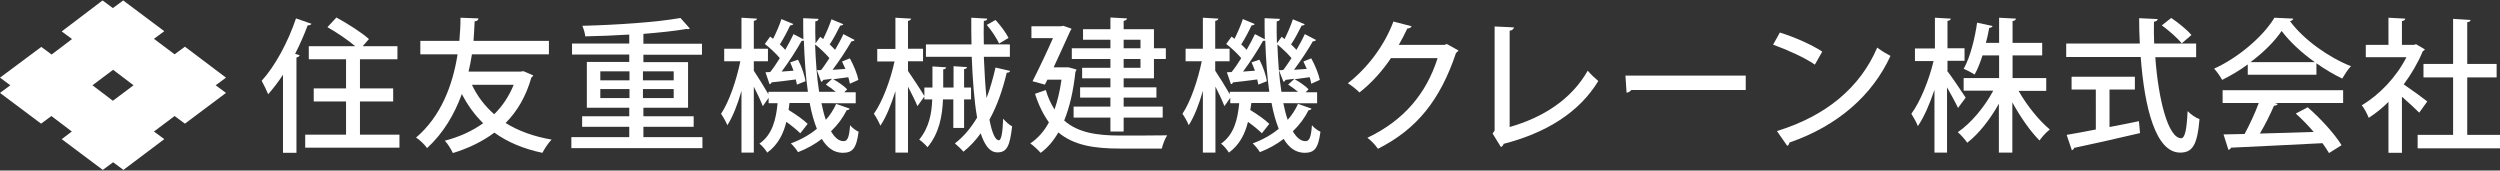
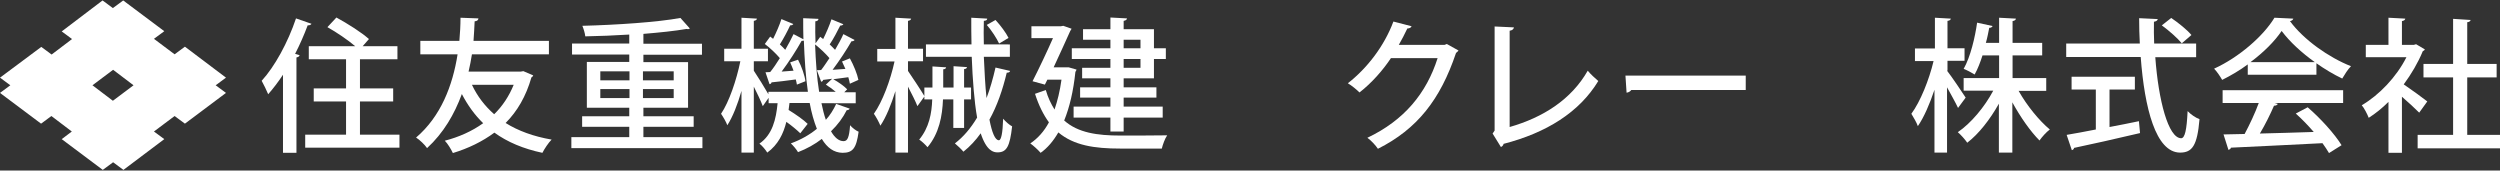
<svg xmlns="http://www.w3.org/2000/svg" version="1.1" id="レイヤー_1" x="0px" y="0px" viewBox="0 0 1114 76" style="enable-background:new 0 0 1114 76;" xml:space="preserve">
  <rect x="0" y="0" width="1114" height="76" fill="#333333" stroke="none" />
  <style type="text/css">
	.st0{fill:#FFFFFF;}
</style>
  <g>
    <path class="st0" d="M96.1,38l4.6-3.4L82.4,20.8l-4.6,3.4l-9.2-6.9l4.6-3.4L54.9,0.2l-4.6,3.4l-4.6-3.4L27.5,14l4.6,3.4l-9.1,6.9   l-4.6-3.4L0,34.6L4.6,38L0,41.4l18.3,13.7l4.6-3.4l9.1,6.9L27.5,62l18.3,13.7l4.6-3.4l4.6,3.4L73.2,62l-4.6-3.4l9.2-6.9l4.6,3.4   l18.3-13.7L96.1,38z M50.3,44.9L41.2,38l9.2-6.9l9.1,6.9L50.3,44.9z" />
    <g>
      <path class="st0" d="M126.1,33.3c-2.1,3.2-4.4,6.2-6.6,8.7c-0.6-1.5-2.1-4.6-2.9-6c5.8-6.3,11.7-17.1,15.3-27.8l6.9,2.4    c-0.3,0.5-0.8,0.7-1.7,0.7c-1.6,4.3-3.5,8.6-5.6,12.7l2,0.6c-0.1,0.5-0.5,0.8-1.4,1v42.5h-6V33.3z M160.4,60H178v5.8h-42V60h18.2    V45.2h-14.4v-5.8h14.4v-13h-16.6v-5.8h20.7c-3.3-2.8-8.3-6.2-12.4-8.5l4-4.3c4.8,2.6,11.3,6.7,14.5,9.6l-2.8,3.2h15.5v5.8h-16.7    v13h14.8v5.8h-14.8V60z" />
      <path class="st0" d="M233.2,31.7l4.4,1.9c-0.1,0.4-0.5,0.7-0.8,0.9c-2.4,8.4-6.3,15.1-11.5,20.3c5.6,3.5,12.4,6,20.5,7.4    c-1.4,1.4-3.2,4.1-4.1,5.9c-8.5-1.8-15.6-4.8-21.4-9c-5.4,4-11.6,7-18.5,9.1c-0.8-1.7-2.3-4.2-3.6-5.5c6.2-1.6,12.1-4.2,17.1-7.8    c-3.8-3.7-6.9-8-9.5-13c-3.3,9-8.2,17.4-15.5,24.1c-1-1.5-3.3-3.7-4.9-4.7c11-9.4,16.3-23.1,18.5-37.1h-16.6v-6h17.4    c0.3-3.5,0.5-6.9,0.5-10.3l8,0.3c-0.1,0.8-0.6,1.2-1.7,1.3c-0.1,2.8-0.3,5.7-0.5,8.7h33.6v6h-34.3c-0.4,2.6-0.9,5.1-1.5,7.7h23.3    L233.2,31.7z M210.3,37.8c2.4,5.1,5.7,9.4,9.9,13.1c3.7-3.6,6.6-8,8.7-13.1H210.3z" />
      <path class="st0" d="M286.5,61.1H313V66h-58.4v-4.9h25.8v-4.6h-21v-4.7h21v-3.8h-18.9V27.6h18.9v-3.3h-25.5v-4.9h25.5v-4    c-6.6,0.4-13.3,0.7-19.6,0.8c-0.1-1.3-0.8-3.5-1.3-4.7c15.3-0.4,33.4-1.6,43.7-3.5l4.2,4.7c-0.2,0.1-0.5,0.3-0.8,0.3    c-0.2,0-0.5-0.1-0.7-0.1c-5.2,0.9-11.9,1.6-19.2,2.2v4.4h26.1v4.9h-26.1v3.3h19.9v20.3h-19.9v3.8h22.4v4.7h-22.4V61.1z     M267.5,31.8v4h13v-4H267.5z M267.5,43.7h13v-4h-13V43.7z M300.2,31.8h-13.7v4h13.7V31.8z M300.2,43.7v-4h-13.7v4H300.2z" />
      <path class="st0" d="M366,45.8c0.6,2.8,1.2,5.4,2,7.6c1.9-2.1,3.4-4.5,4.6-7.1l6,2.1c-0.1,0.4-0.6,0.7-1.3,0.7    c-1.7,3.4-4,6.5-7,9.4c1.6,2.8,3.5,4.4,5.6,4.4c1.7,0,2.5-1.5,2.9-7.1c1,1.2,2.6,2.4,3.8,2.9c-1,7.4-2.6,9.4-7.2,9.4    c-3.8-0.1-6.8-2.2-9.2-6.2c-3.1,2.4-6.7,4.4-10.6,5.9c-0.6-1.1-2.2-3-3.2-3.9c4.4-1.6,8.3-3.8,11.6-6.5c-1.3-3.3-2.4-7.1-3.2-11.5    h-9c-0.1,1-0.3,2.1-0.4,3.1c3.1,1.9,6.7,4.4,8.5,6.2l-3.3,4.2c-1.4-1.4-3.8-3.4-6.2-5.1c-1.3,5.3-3.7,10.2-8.5,13.7    c-0.8-1.3-2.3-3.1-3.5-4c5.8-4,7.4-10.8,8.1-18h-4v-2.4l-2.6,3.7c-0.8-2.1-2.4-5.6-4-8.7V68h-5.5V40.5c-1.7,6-3.9,11.6-6.3,15.3    c-0.6-1.6-1.9-3.8-2.8-5.1c3.6-5.3,6.9-15.1,8.6-23.4h-7.2v-5.6h7.7V7.9l6.9,0.4c-0.1,0.5-0.4,0.8-1.4,1v12.4h6.3v5.6h-6.3v4.2    c1.5,2.2,5.1,8,6.5,10.5v-1.1h17.6c-1-6.9-1.5-14.6-1.8-22.8c-0.3,0.1-0.6,0.1-1,0.1c-2.2,4-5.7,9.4-8.9,13.7l5.3-0.4    c-0.4-1.2-1-2.5-1.5-3.7l3.5-1.2c1.6,3,3,7.1,3.3,9.6l-3.8,1.5c-0.1-0.7-0.3-1.5-0.5-2.3c-4.2,0.6-8,1-10.8,1.3    c-0.1,0.5-0.4,0.7-0.9,0.8l-1.8-5.3l2.1-0.1c1.4-1.7,2.8-3.8,4.3-6.2c-1.7-2-4.4-4.6-6.7-6.3l2.4-3.3l1.3,1    c1.4-2.8,2.9-6.2,3.7-8.8l5.3,2.2c-0.2,0.4-0.7,0.6-1.4,0.6c-1.1,2.4-2.9,5.8-4.6,8.5c0.9,0.8,1.7,1.6,2.4,2.4    c1.4-2.4,2.7-4.9,3.7-7l4.4,2.3c-0.1-3.1-0.1-6.2-0.1-9.4l6.8,0.3c0,0.6-0.4,1-1.4,1.1c-0.1,3.3,0,6.6,0.1,9.8l2.1-2.9    c0.4,0.3,0.8,0.6,1.3,1c1.4-2.8,2.9-6.3,3.7-8.8l5.3,2.2c-0.2,0.4-0.8,0.6-1.4,0.6c-1.2,2.4-3,5.9-4.7,8.4    c0.9,0.8,1.7,1.7,2.4,2.4c1.4-2.4,2.8-4.9,3.7-7l5,2.6c-0.2,0.4-0.7,0.6-1.4,0.6c-2.1,3.7-5.4,8.7-8.4,12.7l5.7-0.4    c-0.5-1.2-1-2.2-1.5-3.3l3.5-1.4c1.7,3.1,3.3,7,3.8,9.6l-3.8,1.7c-0.1-0.8-0.4-1.8-0.7-2.9l-6.7,0.9c2.2,1.2,4.9,3.1,6.2,4.5    l-1.3,1.3h5.1v4.9H366z M364,31.3l1.9-0.1c1.2-1.5,2.4-3.4,3.7-5.3c-1.6-1.9-4.1-4.3-6.4-6.1c0.3,7.7,0.8,14.9,1.8,21.1h7.4    c-1.3-1.1-3-2.3-4.4-3.2l2.8-2.6l-4,0.5c-0.1,0.4-0.4,0.8-0.9,0.8L364,31.3z" />
      <path class="st0" d="M429.5,57h-4.7V44.3h-4.6c-0.3,7.4-1.7,15.1-6.9,21.3c-0.8-1-2.6-2.7-3.7-3.4c4.4-5.3,5.6-11.7,5.8-17.9h-3.5    V43l-3.1,4.3c-0.8-2.1-2.6-5.6-4.2-8.7V68H399V40.6c-1.9,6.1-4.2,11.7-6.7,15.4c-0.6-1.5-1.9-3.9-2.9-5.3c3.8-5.3,7.4-15,9.2-23.3    h-7.7v-5.6h8.1V7.9l7,0.4c-0.1,0.5-0.4,0.8-1.4,1v12.4h6.7v5.6h-6.7v4.3c1.8,2.6,6.2,9.3,7.3,11.2V39h3.6v-9.4l6.1,0.4    c-0.1,0.5-0.4,0.8-1.3,0.9V39h4.6v-9.5l6,0.4c-0.1,0.5-0.4,0.8-1.3,0.9V39h3.1v5.3h-3.1V57z M438.4,25.4    c0.3,6.5,0.6,12.8,1.2,18.3c1.6-4.2,2.9-8.8,4-13.6l6.5,1.5c-0.1,0.5-0.6,0.8-1.5,0.8c-1.8,7.6-4.3,14.8-7.7,20.9    c1.1,5.7,2.5,9.2,4.2,9.2c1,0,1.7-3,1.9-9.6c1.1,1.3,2.8,2.8,4,3.4c-1,8.9-2.4,11.6-6.5,11.6c-1.8,0-4.9-0.6-7.5-8.5    c-2.2,3.1-4.8,5.9-7.7,8.2c-0.8-1-2.7-2.8-3.8-3.7c3.8-2.9,7.1-6.8,9.9-11.5c-1.3-7.4-2-16.9-2.4-27.1h-20.4v-5.5h20.3    c-0.1-3.9-0.1-7.9-0.1-11.9l7.1,0.4c0,0.6-0.4,0.9-1.5,1c-0.1,3.5-0.1,7,0,10.5H450v5.5H438.4z M443.6,8.9c2.2,2.4,4.7,5.7,5.8,8    l-4.2,2.5c-1-2.2-3.3-5.8-5.5-8.3L443.6,8.9z" />
      <path class="st0" d="M476.2,30l3.5,1c-0.1,0.4-0.3,0.8-0.5,1c-0.9,8.6-2.6,15.8-5,21.7c6.2,5.5,14.8,6.7,25.1,6.7    c3.2,0,16.9,0,20.8-0.1c-1,1.4-2,4.2-2.4,5.9h-18.6c-11.4,0-20.6-1.4-27.5-7.2c-2.2,3.8-4.8,6.9-7.9,9.1c-1-1.2-3.3-3.3-4.6-4.2    c3.3-2.2,6.2-5.4,8.3-9.4c-2.4-3.3-4.5-7.4-6.2-12.7l4.8-1.7c1,3.5,2.4,6.3,3.9,8.7c1.3-3.8,2.4-8.2,3.1-13.3h-6.3l-1.1,2.2    l-5.5-1.5c3-5.9,6.6-13.5,9.1-19.2h-9.6v-5.3h13.1l1.1-0.2l3.7,1.3c-0.2,0.3-0.4,0.8-0.6,1c-1.8,4-4.6,10.2-7.4,16.2h5.7L476.2,30    z M494.8,21.5v-3.8h-12.2V13h12.2V7.8l7.4,0.4c-0.1,0.6-0.5,0.9-1.5,1.1V13h13.5v8.5h5.3v4.8h-5.3v8.6h-13.5v4h14.6v4.6h-14.6v4    h17.4v4.9h-17.4v6.2h-5.9v-6.2h-16.4v-4.9h16.4v-4h-13.5v-4.6h13.5v-4h-12.6v-4.7h12.6v-3.9h-17.2v-4.8H494.8z M508.2,17.7h-7.5    v3.8h7.5V17.7z M508.2,30.2v-3.9h-7.5v3.9H508.2z" />
-       <path class="st0" d="M571.8,45.8c0.6,2.8,1.2,5.4,2,7.6c1.9-2.1,3.4-4.5,4.6-7.1l6,2.1c-0.1,0.4-0.6,0.7-1.3,0.7    c-1.7,3.4-4,6.5-7,9.4c1.6,2.8,3.5,4.4,5.6,4.4c1.7,0,2.5-1.5,2.9-7.1c1,1.2,2.6,2.4,3.8,2.9c-1,7.4-2.6,9.4-7.2,9.4    c-3.8-0.1-6.8-2.2-9.2-6.2c-3.1,2.4-6.7,4.4-10.6,5.9c-0.6-1.1-2.2-3-3.2-3.9c4.4-1.6,8.3-3.8,11.6-6.5c-1.3-3.3-2.4-7.1-3.2-11.5    h-9c-0.1,1-0.3,2.1-0.5,3.1c3.1,1.9,6.7,4.4,8.5,6.2l-3.3,4.2c-1.4-1.4-3.8-3.4-6.2-5.1c-1.3,5.3-3.7,10.2-8.5,13.7    c-0.8-1.3-2.3-3.1-3.5-4c5.8-4,7.4-10.8,8.1-18h-4v-2.4l-2.6,3.7c-0.8-2.1-2.4-5.6-4-8.7V68H536V40.5c-1.7,6-3.9,11.6-6.3,15.3    c-0.6-1.6-1.9-3.8-2.8-5.1c3.6-5.3,6.9-15.1,8.6-23.4h-7.2v-5.6h7.7V7.9l6.9,0.4c-0.1,0.5-0.4,0.8-1.4,1v12.4h6.4v5.6h-6.4v4.2    c1.5,2.2,5.1,8,6.5,10.5v-1.1h17.6c-1-6.9-1.5-14.6-1.8-22.8c-0.3,0.1-0.6,0.1-1,0.1c-2.2,4-5.7,9.4-8.9,13.7l5.3-0.4    c-0.4-1.2-1-2.5-1.5-3.7l3.5-1.2c1.6,3,3,7.1,3.3,9.6l-3.8,1.5c-0.1-0.7-0.3-1.5-0.5-2.3c-4.2,0.6-8,1-10.8,1.3    c-0.1,0.5-0.4,0.7-0.9,0.8l-1.8-5.3l2.1-0.1c1.4-1.7,2.8-3.8,4.3-6.2c-1.7-2-4.4-4.6-6.7-6.3l2.4-3.3l1.3,1    c1.4-2.8,2.9-6.2,3.7-8.8l5.3,2.2c-0.2,0.4-0.7,0.6-1.4,0.6c-1.1,2.4-2.9,5.8-4.6,8.5c0.9,0.8,1.7,1.6,2.4,2.4    c1.4-2.4,2.7-4.9,3.7-7l4.4,2.3c-0.1-3.1-0.1-6.2-0.1-9.4l6.8,0.3c0,0.6-0.4,1-1.4,1.1c-0.1,3.3,0,6.6,0.1,9.8l2.1-2.9    c0.4,0.3,0.8,0.6,1.3,1c1.4-2.8,2.9-6.3,3.7-8.8l5.3,2.2c-0.2,0.4-0.8,0.6-1.4,0.6c-1.2,2.4-3,5.9-4.7,8.4    c0.9,0.8,1.7,1.7,2.4,2.4c1.4-2.4,2.8-4.9,3.7-7l5,2.6c-0.2,0.4-0.7,0.6-1.4,0.6c-2.1,3.7-5.4,8.7-8.4,12.7l5.7-0.4    c-0.5-1.2-1-2.2-1.5-3.3l3.5-1.4c1.7,3.1,3.3,7,3.8,9.6l-3.8,1.7c-0.1-0.8-0.4-1.8-0.7-2.9l-6.7,0.9c2.2,1.2,4.9,3.1,6.2,4.5    l-1.3,1.3h5.1v4.9H571.8z M569.9,31.3l1.9-0.1c1.2-1.5,2.4-3.4,3.7-5.3c-1.6-1.9-4.1-4.3-6.3-6.1c0.3,7.7,0.8,14.9,1.8,21.1h7.4    c-1.3-1.1-3-2.3-4.4-3.2l2.8-2.6l-4,0.5c-0.1,0.4-0.5,0.8-0.9,0.8L569.9,31.3z" />
      <path class="st0" d="M649.9,22.5c-0.2,0.4-0.8,0.8-1.1,1.1c-7,20.8-17.3,33.9-34.8,42.7c-1-1.5-2.9-3.6-4.7-4.9    c16.4-7.8,26.3-19.8,31.3-35.5h-20.8c-3.5,5.3-8.5,11-14,15.3c-1.2-1.2-3.5-3.1-5.2-4.1c8.5-6.6,16.2-16.5,20.3-27.5l8.1,2.1    c-0.2,0.6-1,1-1.9,1c-1.2,2.6-2.5,5-3.8,7.3h20.4l1-0.4L649.9,22.5z" />
      <path class="st0" d="M672.7,56.6c15-4.3,27.5-12.3,34.8-25.1c1.2,1.5,3.4,3.5,4.7,4.6c-8.5,14-23.2,23.1-42.2,28    c-0.1,0.6-0.6,1.2-1.2,1.4l-3.7-6l0.9-1.3V11.8l8.6,0.4c-0.1,0.7-0.6,1.3-1.9,1.5V56.6z" />
      <path class="st0" d="M724.3,33.7h53.6v6.4h-51c-0.4,0.6-1.2,1.1-2.1,1.2L724.3,33.7z" />
-       <path class="st0" d="M793.1,14.5c6.5,2,14.2,5.4,18.9,8.5l-3.3,5.8c-4.6-3.2-12.3-6.6-18.6-8.9L793.1,14.5z M791.8,58.4    c22.1-6.8,37.1-19.5,44.7-37.2c1.9,1.5,4,2.7,5.9,3.7c-8,17.5-23.5,31.2-45,38.6c-0.1,0.6-0.5,1.3-1,1.5L791.8,58.4z" />
      <path class="st0" d="M867.6,31.5c1.9,2.4,7.1,10.1,8.3,12l-3.4,4.6c-1-2.2-3.1-5.9-4.9-9.2V68H862V40c-2.1,6.3-4.7,12.3-7.4,16.2    c-0.6-1.7-2-4-2.9-5.5c4-5.4,7.9-15.1,9.9-23.5h-8.3v-5.6h8.9V7.9l7.1,0.4c-0.1,0.5-0.5,0.9-1.5,1v12.2h7.6v5.6h-7.6V31.5z     M911.8,40.5h-12.3c3.7,6.6,9.2,13.3,13.9,17.2c-1.5,1.1-3.5,3.3-4.6,4.9c-4-4-8.5-10.4-12.1-17V68h-6V46.2    c-3.9,7-9,13.5-14.1,17.4c-1-1.5-2.9-3.6-4.2-4.7c5.9-4,11.9-11.2,15.8-18.5H875v-5.6h15.8V24.7h-7.4c-1,3.1-2.1,6-3.5,8.5    c-1.3-0.8-3.5-2-4.9-2.5c3.1-5.5,5.1-14.2,6-20.6l6.9,1.5c-0.2,0.4-0.6,0.8-1.5,0.8c-0.4,2-0.8,4.3-1.5,6.7h5.9V7.9l7.5,0.4    c-0.1,0.6-0.5,0.9-1.5,1.1v9.7H910v5.6h-13.2v10.1h15V40.5z" />
      <path class="st0" d="M978.7,25.5h-18.3c1.4,19.3,5.8,36,11.5,36.1c1.7,0,2.5-3.7,2.9-12.1c1.3,1.4,3.6,3,5.3,3.6    c-1,11.9-3.3,14.9-8.7,14.9c-10.8-0.1-15.8-19.8-17.5-42.6h-33.2v-6h32.8c-0.2-3.7-0.3-7.5-0.3-11.3l8.3,0.4    c-0.1,0.6-0.6,1-1.7,1.2c-0.1,3.2,0,6.5,0.1,9.7h18.7V25.5z M940,39.9v16.7c4.3-0.8,8.8-1.7,13.1-2.6l0.5,5.3    c-10.7,2.5-22.1,5.1-29.4,6.6c-0.1,0.6-0.5,0.9-1,1l-2.3-6.8c3.5-0.6,8-1.4,13-2.4V39.9h-10.8v-5.7h28.2v5.7H940z M967.5,8    c3.1,2.1,7.1,5.3,9,7.6l-4.3,3.7c-1.8-2.2-5.6-5.6-8.9-8L967.5,8z" />
      <path class="st0" d="M1001.6,33.4v-4.7c-3.5,2.6-7.4,4.9-11.4,6.9c-0.8-1.4-2.3-3.7-3.6-5c11.2-5.1,22-14.6,26.9-22.7l8.4,0.4    c-0.1,0.5-0.7,1-1.5,1.1c6.1,8.3,17.3,16.2,27.2,20.1c-1.5,1.5-2.8,3.7-3.9,5.5c-3.8-1.8-7.8-4.2-11.5-6.8v5.1H1001.6z     M990.4,45.9v-5.7h53.7v5.7h-30.5l1.4,0.4c-0.3,0.5-0.8,0.8-1.7,0.8c-1.6,3.7-3.9,8.4-6.3,12.4c7.4-0.2,15.8-0.4,24-0.7    c-2.5-2.9-5.3-5.8-8-8.2l5.3-2.8c5.9,5.1,12.1,12,15.1,16.9l-5.6,3.5c-0.8-1.3-1.7-2.8-2.9-4.4c-15,0.8-30.8,1.5-40.8,2    c-0.1,0.6-0.6,0.8-1.1,1l-2.2-6.9c2.7-0.1,5.9-0.1,9.4-0.2c2.2-4.1,4.7-9.4,6.3-13.8H990.4z M1031.5,27.7    c-5.9-4.2-11.2-9.1-14.8-13.9c-3.1,4.6-8,9.5-13.9,13.9H1031.5z" />
      <path class="st0" d="M1080.5,22c-0.1,0.4-0.5,0.6-0.9,0.8c-2.1,5.1-5.1,10.2-8.5,14.8c3.1,2.1,8.9,6.3,10.5,7.6l-3.6,5    c-1.7-1.7-4.9-4.7-7.7-7.1v25h-6V45.4c-2.8,2.8-5.8,5.2-8.8,7.1c-0.6-1.6-2.1-4.5-3.1-5.6c7.7-4.5,15.5-12.6,19.9-21.4h-18.1V20    h10.1V7.9l7.5,0.4c-0.1,0.5-0.4,0.9-1.5,1.1V20h5.3l1-0.3L1080.5,22z M1099.4,60.1h14.6v6h-36.7v-6h15.8V34.5h-13.2v-6h13.2V8.4    l7.8,0.5c-0.1,0.5-0.5,0.9-1.5,1v18.6h13.1v6h-13.1V60.1z" />
    </g>
  </g>
</svg>